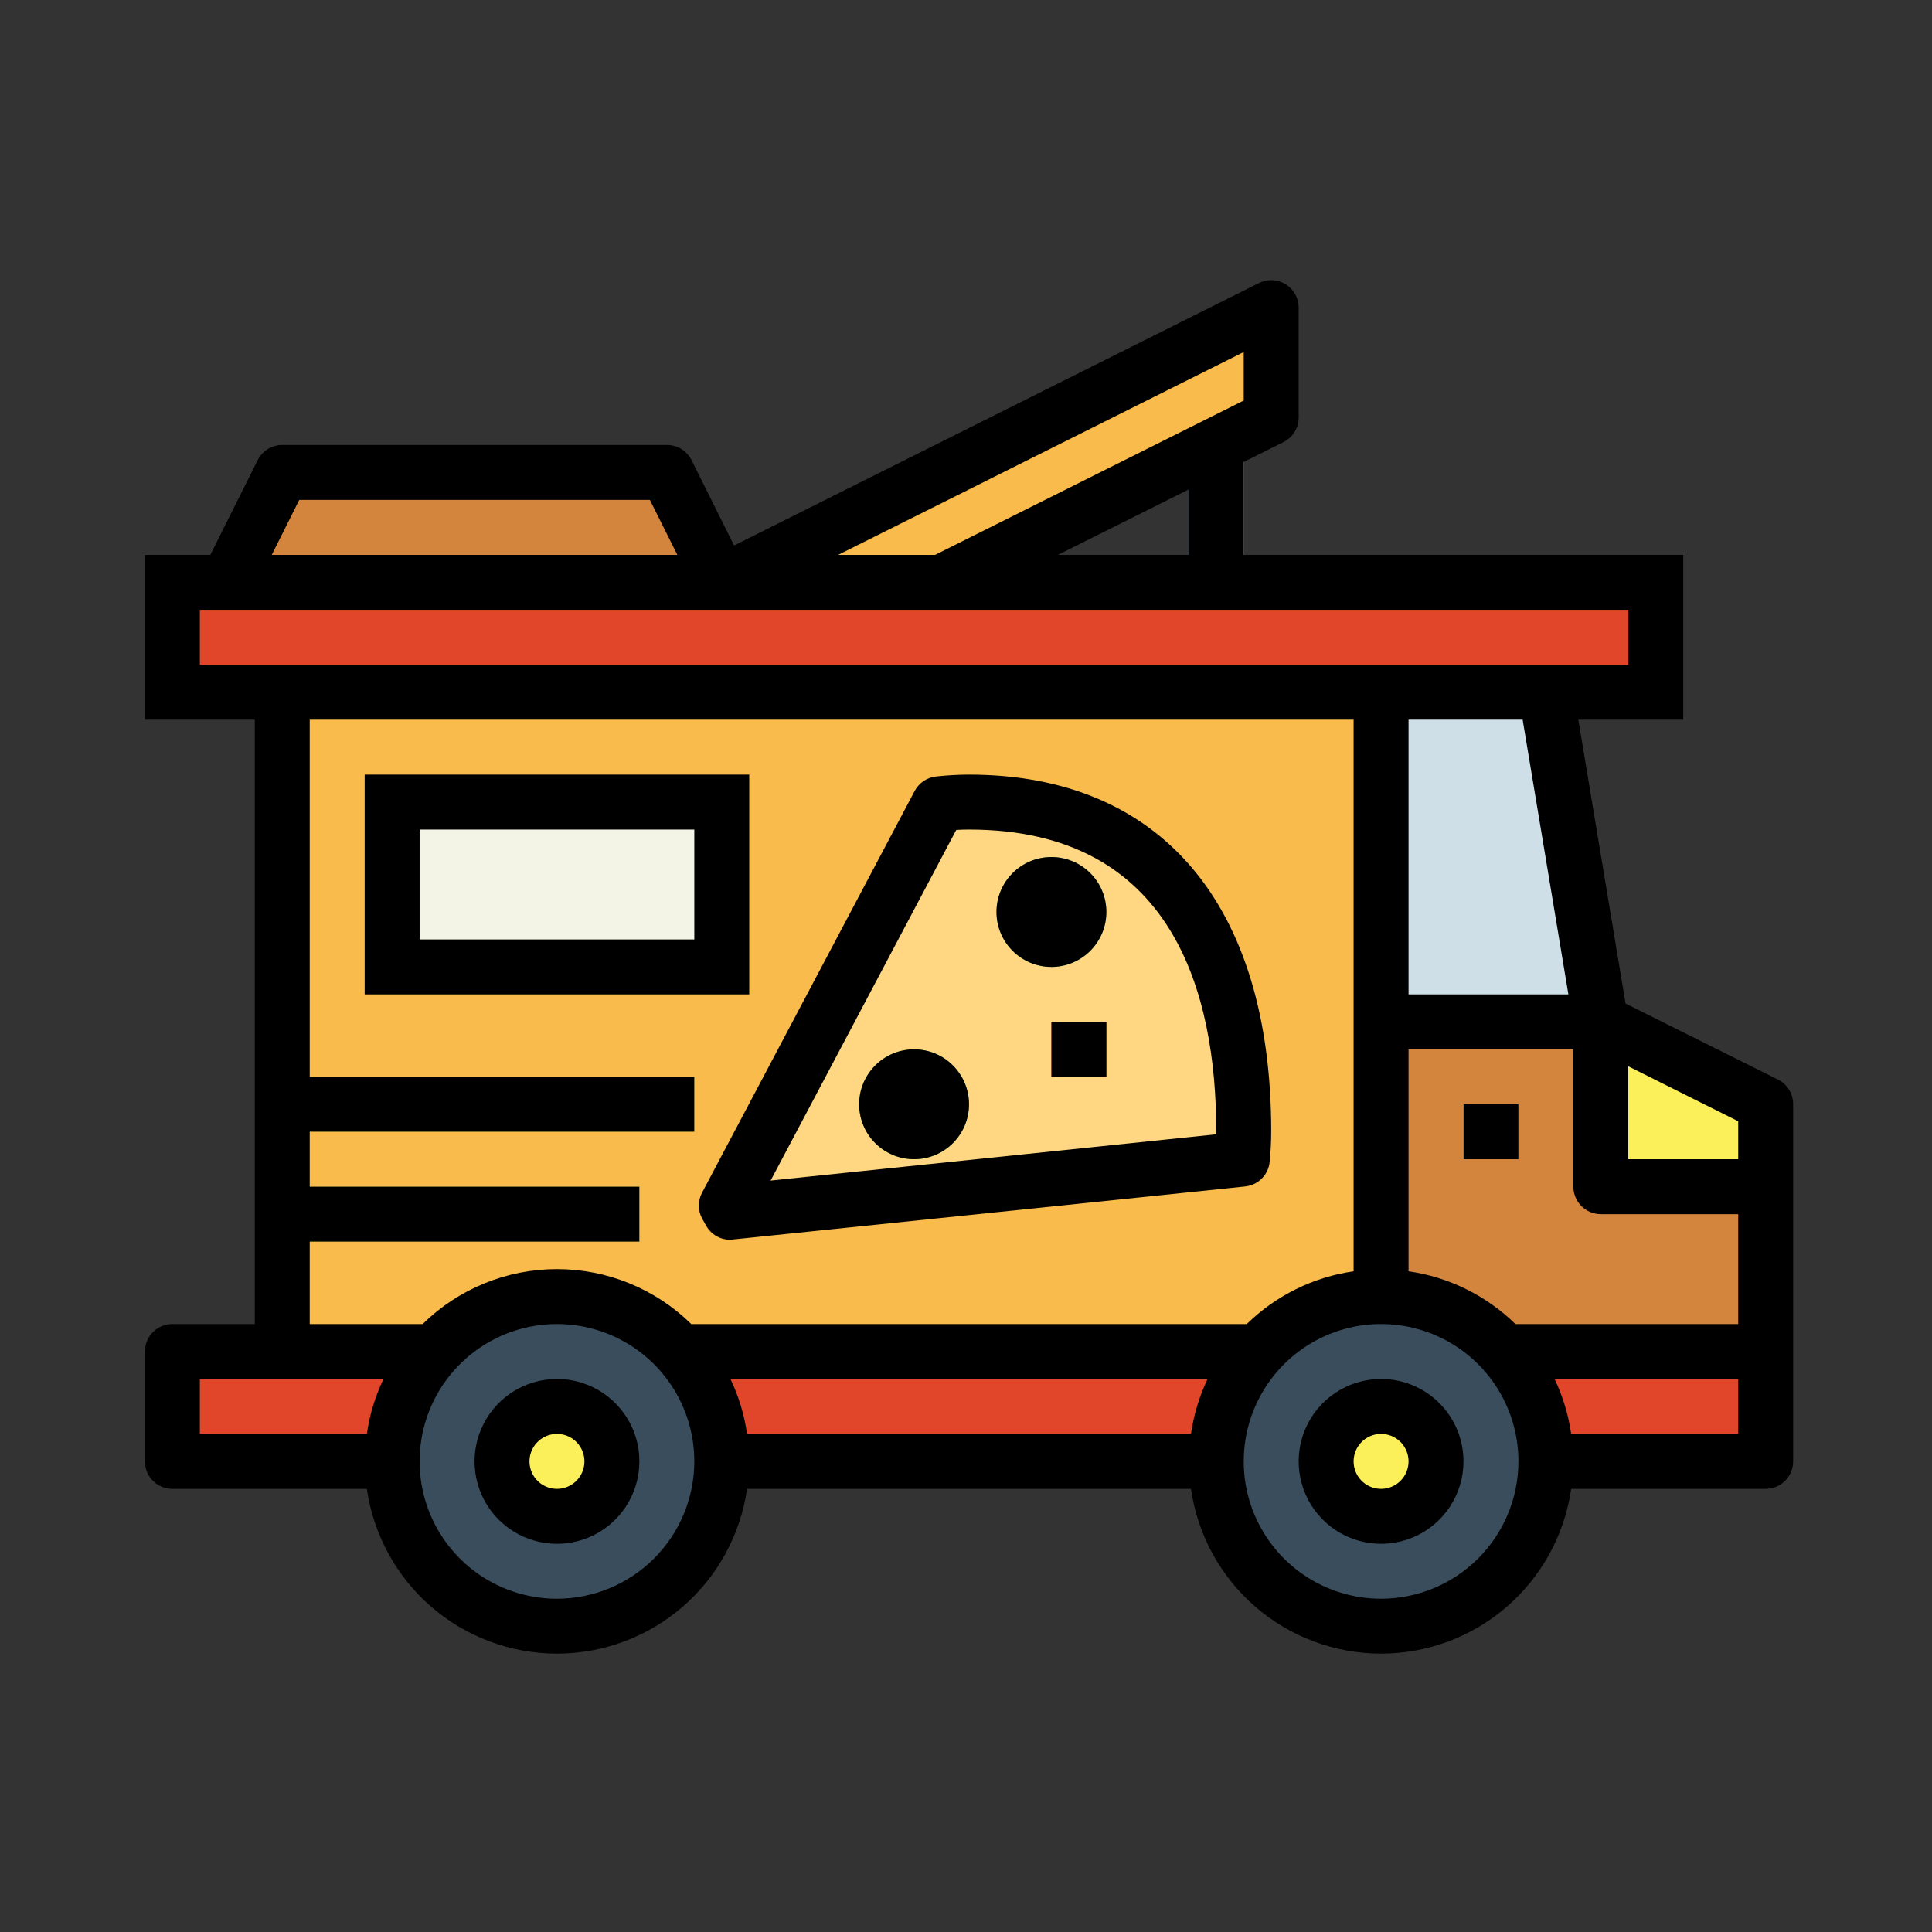
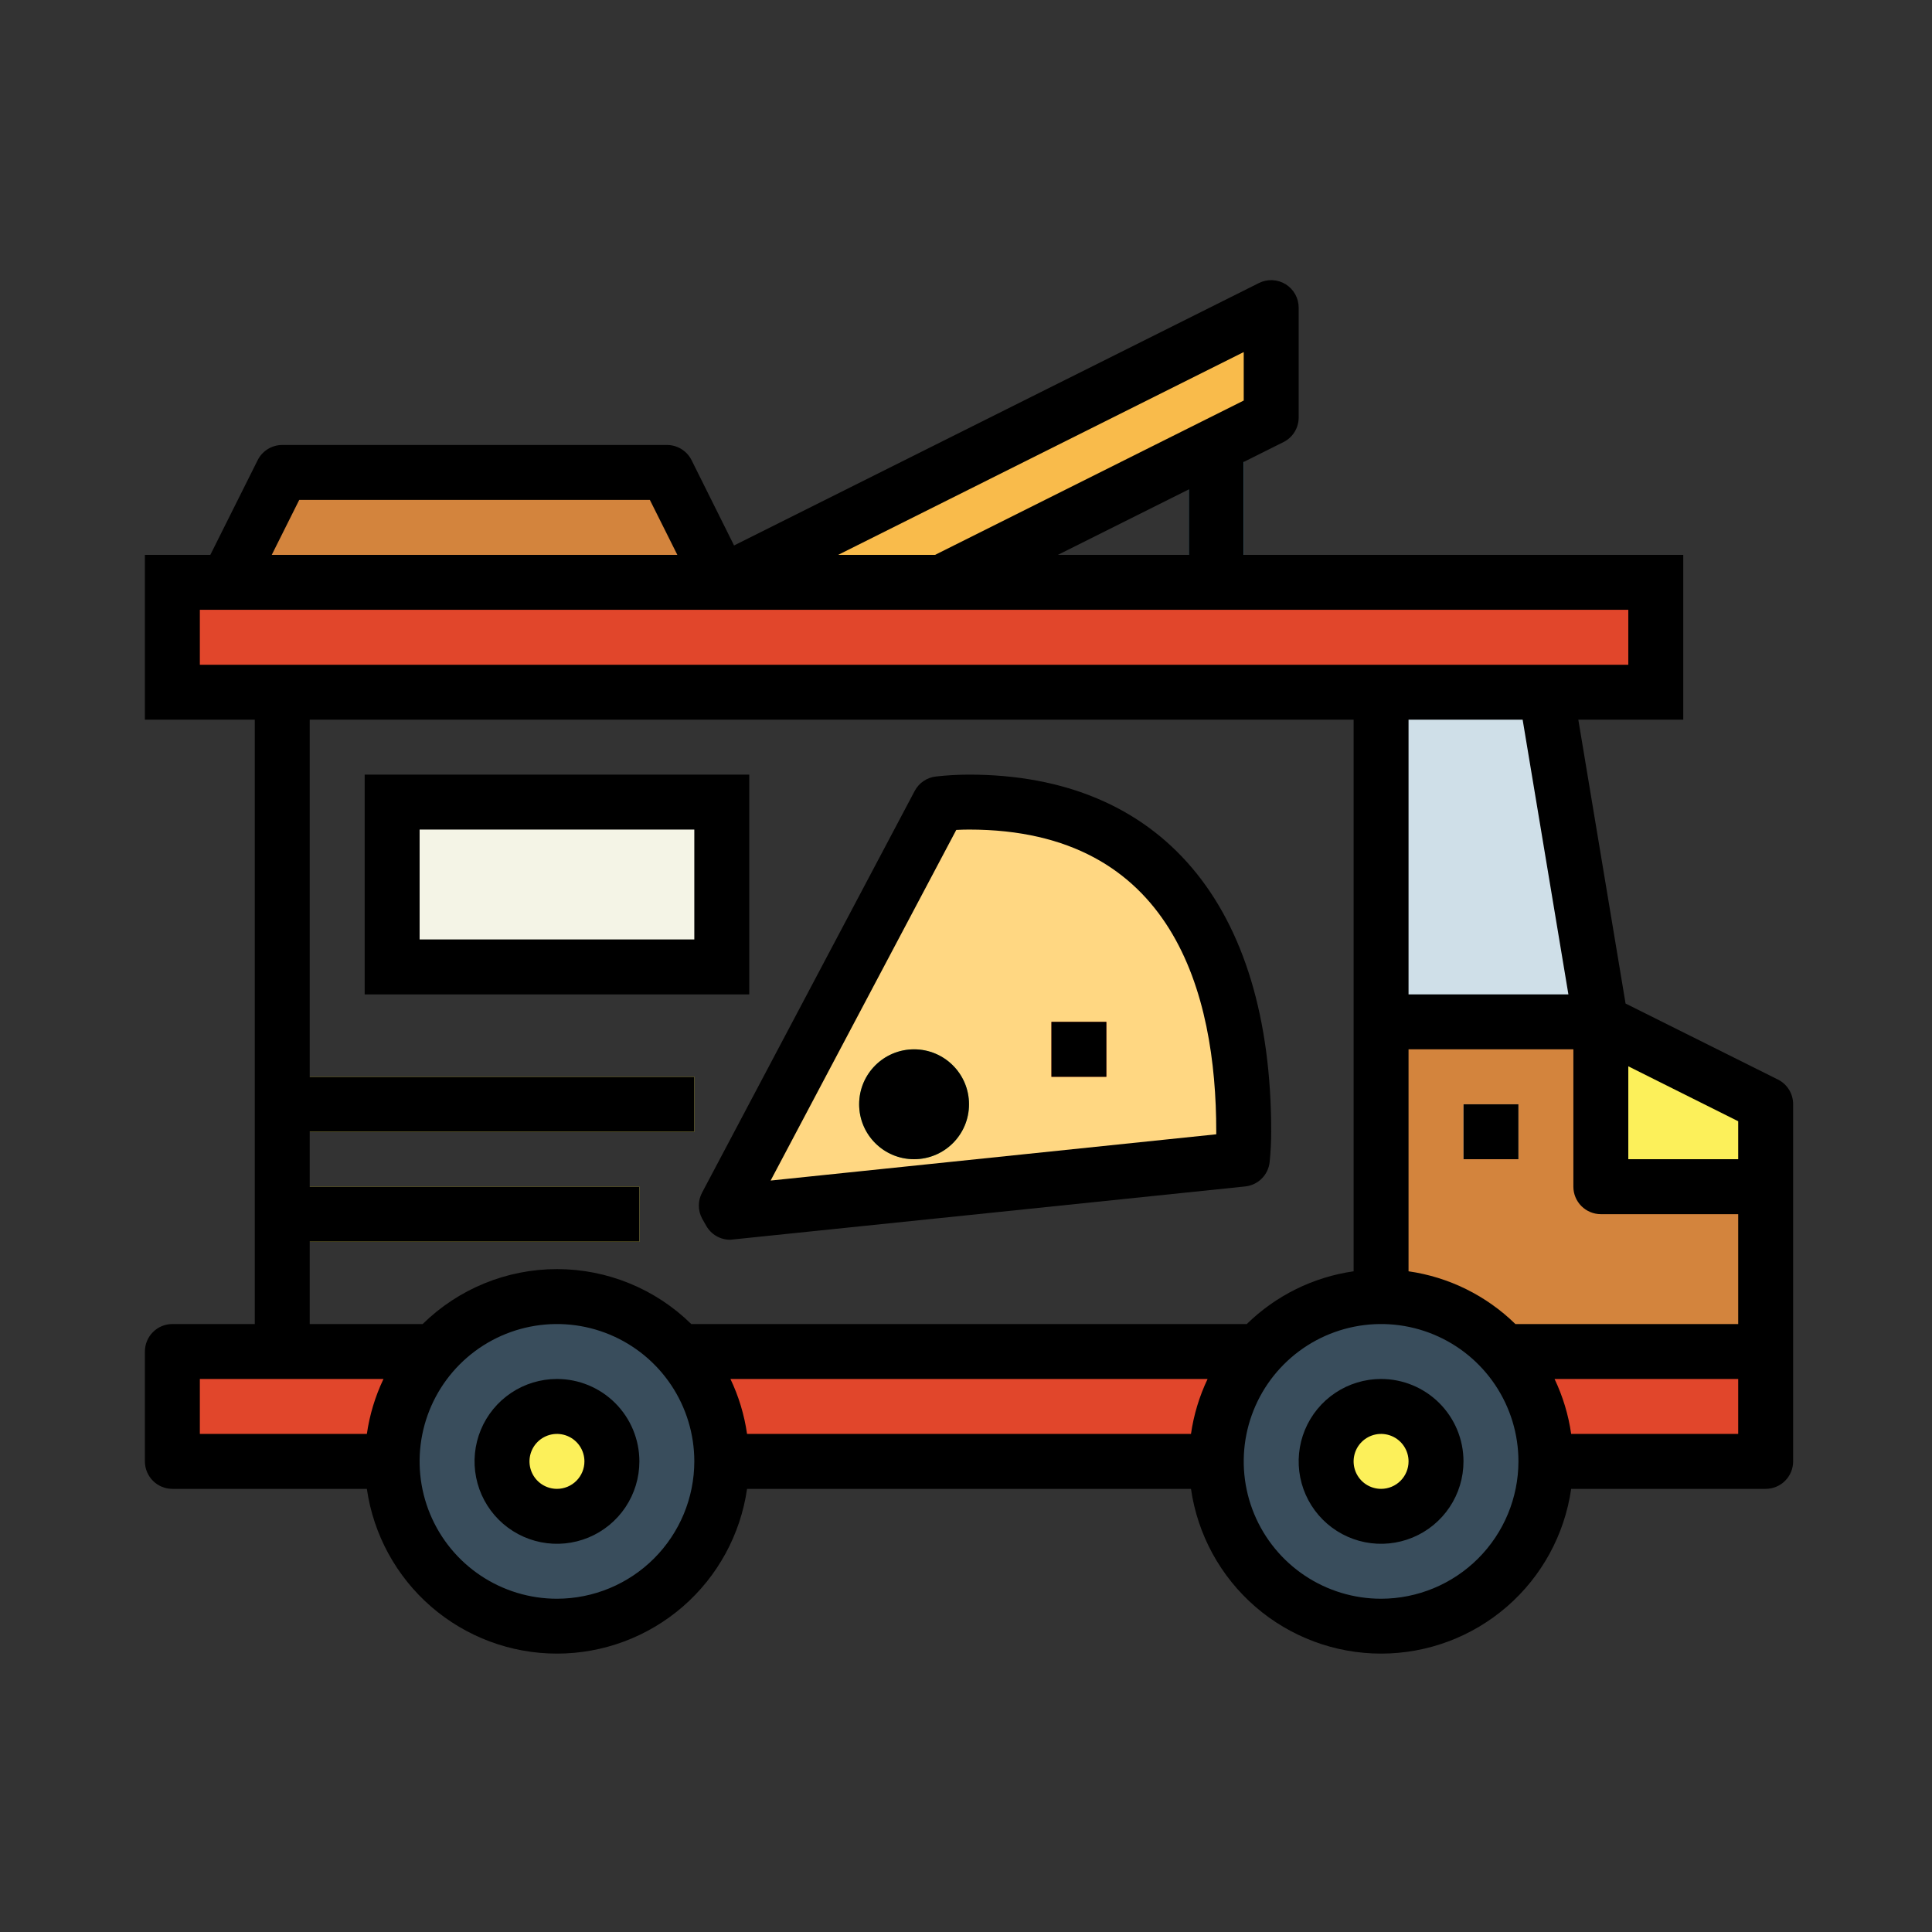
<svg xmlns="http://www.w3.org/2000/svg" width="200" height="200" viewBox="0 0 200 200" fill="none">
  <rect x="0" y="0" width="200" height="200" fill="#333333" stroke="none" />
  <path d="M123.062 46.064H128.75V60.283H123.062V46.064Z" fill="#87CEE9" />
-   <path d="M29.219 71.658H142.969V151.283H29.219V71.658Z" fill="#F9BB4B" />
  <path d="M165.719 105.783L160.031 71.658H142.969V151.283H182.781V114.314L165.719 105.783Z" fill="#D3843D" />
  <path d="M17.844 60.283H171.406V71.658H17.844V60.283Z" fill="#E1462B" />
  <path d="M165.719 105.783L160.031 71.658H142.969V105.783H165.719Z" fill="#CFDFE8" />
-   <path d="M165.719 122.845H182.781V114.314L165.719 105.783V122.845Z" fill="#FCF05A" />
+   <path d="M165.719 122.845H182.781V114.314L165.719 105.783V122.845" fill="#FCF05A" />
  <path d="M151.5 114.314H157.188V120.001H151.5V114.314Z" fill="#F4F4E6" />
  <path d="M17.844 139.908H182.781V151.283H17.844V139.908Z" fill="#E1462B" />
  <path d="M57.656 168.345C67.08 168.345 74.719 160.706 74.719 151.283C74.719 141.859 67.08 134.22 57.656 134.22C48.233 134.22 40.594 141.859 40.594 151.283C40.594 160.706 48.233 168.345 57.656 168.345Z" fill="#394D5C" />
  <path d="M57.656 156.97C60.797 156.97 63.344 154.424 63.344 151.283C63.344 148.141 60.797 145.595 57.656 145.595C54.515 145.595 51.969 148.141 51.969 151.283C51.969 154.424 54.515 156.97 57.656 156.97Z" fill="#FCF05A" />
  <path d="M142.969 168.345C152.392 168.345 160.031 160.706 160.031 151.283C160.031 141.859 152.392 134.22 142.969 134.22C133.545 134.22 125.906 141.859 125.906 151.283C125.906 160.706 133.545 168.345 142.969 168.345Z" fill="#394D5C" />
  <path d="M142.969 156.97C146.11 156.97 148.656 154.424 148.656 151.283C148.656 148.141 146.11 145.595 142.969 145.595C139.828 145.595 137.281 148.141 137.281 151.283C137.281 154.424 139.828 156.97 142.969 156.97Z" fill="#FCF05A" />
  <path d="M75.597 125.504L128.605 120.001C128.699 119.057 128.75 118.099 128.75 117.126C128.75 97.251 120.219 83.033 100.313 83.033C99.275 83.035 98.238 83.094 97.207 83.209L75.194 124.79C75.322 125.032 75.464 125.265 75.597 125.504V125.504Z" fill="#FFD782" />
  <path d="M29.219 122.845H66.188V128.533H29.219V122.845Z" fill="#FCF05A" />
  <path d="M29.219 111.47H71.875V117.158H29.219V111.47Z" fill="#FCF05A" />
-   <path d="M108.844 100.095C107.719 100.095 106.619 99.761 105.684 99.137C104.749 98.512 104.02 97.623 103.589 96.584C103.159 95.545 103.046 94.401 103.266 93.298C103.485 92.195 104.027 91.181 104.822 90.386C105.617 89.591 106.631 89.049 107.734 88.829C108.837 88.61 109.981 88.722 111.02 89.153C112.06 89.584 112.948 90.312 113.573 91.248C114.198 92.183 114.531 93.283 114.531 94.408C114.531 95.916 113.932 97.363 112.865 98.429C111.799 99.496 110.352 100.095 108.844 100.095Z" fill="#55B56A" />
  <path d="M94.625 120.001C93.5 120.001 92.4 119.668 91.465 119.043C90.53 118.418 89.801 117.53 89.37 116.49C88.94 115.451 88.827 114.308 89.047 113.204C89.266 112.101 89.808 111.088 90.603 110.292C91.399 109.497 92.412 108.955 93.515 108.736C94.619 108.516 95.762 108.629 96.802 109.059C97.841 109.49 98.729 110.219 99.354 111.154C99.979 112.089 100.312 113.189 100.312 114.314C100.312 115.822 99.713 117.269 98.647 118.335C97.58 119.402 96.133 120.001 94.625 120.001Z" fill="#55B56A" />
  <path d="M108.844 105.783H114.531V111.47H108.844V105.783Z" fill="#E1462B" />
  <path d="M97.469 60.283L131.594 43.22V31.845L74.719 60.283H97.469Z" fill="#F9BB4B" />
  <path d="M74.719 60.283H23.531L29.219 48.908H69.031L74.719 60.283Z" fill="#D3843D" />
  <path d="M40.594 83.033H74.719V100.095H40.594V83.033Z" fill="#F4F4E6" />
  <path d="M184.052 111.754L168.278 103.886L163.387 74.501H174.25V57.439H128.75V47.821L132.865 45.765C133.338 45.529 133.735 45.166 134.013 44.716C134.291 44.267 134.438 43.748 134.438 43.22V31.845C134.438 31.36 134.314 30.884 134.078 30.46C133.842 30.036 133.502 29.68 133.09 29.425C132.677 29.17 132.207 29.025 131.722 29.003C131.238 28.981 130.756 29.083 130.323 29.3L75.99 56.466L71.591 47.636C71.353 47.161 70.988 46.763 70.535 46.485C70.083 46.207 69.562 46.061 69.031 46.064H29.219C28.69 46.064 28.172 46.211 27.723 46.488C27.273 46.766 26.91 47.164 26.674 47.636L21.774 57.439H15V74.501H26.375V137.064H17.844C17.09 137.064 16.366 137.363 15.833 137.897C15.3 138.43 15 139.153 15 139.908V151.283C15 152.037 15.3 152.76 15.833 153.293C16.366 153.827 17.09 154.126 17.844 154.126H37.977C38.657 158.861 41.022 163.191 44.636 166.324C48.251 169.456 52.873 171.181 57.656 171.181C62.439 171.181 67.062 169.456 70.677 166.324C74.291 163.191 76.655 158.861 77.335 154.126H123.29C123.97 158.861 126.334 163.191 129.948 166.324C133.563 169.456 138.186 171.181 142.969 171.181C147.752 171.181 152.374 169.456 155.989 166.324C159.604 163.191 161.968 158.861 162.647 154.126H182.781C183.535 154.126 184.259 153.827 184.792 153.293C185.325 152.76 185.625 152.037 185.625 151.283V114.314C185.628 113.783 185.482 113.262 185.204 112.81C184.926 112.357 184.527 111.992 184.052 111.754V111.754ZM128.75 36.446V41.463L96.798 57.439H86.765L128.75 36.446ZM123.062 50.665V57.439H109.515L123.062 50.665ZM30.976 51.751H67.274L70.118 57.439H28.132L30.976 51.751ZM20.688 68.814V63.126H168.562V68.814H20.688ZM162.36 102.939H145.812V74.501H157.623L162.36 102.939ZM37.977 148.439H20.688V142.751H39.698C38.841 144.549 38.261 146.467 37.977 148.439V148.439ZM57.656 165.501C54.844 165.501 52.095 164.667 49.757 163.105C47.419 161.543 45.596 159.322 44.52 156.724C43.444 154.126 43.162 151.267 43.711 148.509C44.259 145.75 45.614 143.217 47.602 141.228C49.591 139.24 52.124 137.886 54.882 137.337C57.641 136.788 60.499 137.07 63.097 138.146C65.696 139.222 67.916 141.045 69.479 143.383C71.041 145.721 71.875 148.47 71.875 151.283C71.871 155.052 70.371 158.666 67.705 161.332C65.04 163.997 61.426 165.497 57.656 165.501V165.501ZM123.29 148.439H77.335C77.052 146.467 76.472 144.549 75.615 142.751H125.01C124.153 144.549 123.573 146.467 123.29 148.439V148.439ZM71.559 137.064C67.85 133.419 62.857 131.377 57.656 131.377C52.456 131.377 47.463 133.419 43.753 137.064H32.062V128.533H66.188V122.845H32.062V117.158H71.875V111.47H32.062V74.501H140.125V131.604C135.952 132.202 132.078 134.115 129.066 137.064H71.559ZM142.969 165.501C140.157 165.501 137.407 164.667 135.069 163.105C132.731 161.543 130.909 159.322 129.832 156.724C128.756 154.126 128.475 151.267 129.023 148.509C129.572 145.75 130.926 143.217 132.915 141.228C134.903 139.24 137.437 137.886 140.195 137.337C142.953 136.788 145.812 137.07 148.41 138.146C151.008 139.222 153.229 141.045 154.791 143.383C156.354 145.721 157.188 148.47 157.188 151.283C157.183 155.052 155.683 158.666 153.018 161.332C150.352 163.997 146.738 165.497 142.969 165.501V165.501ZM179.938 148.439H162.647C162.364 146.467 161.784 144.549 160.927 142.751H179.938V148.439ZM179.938 137.064H156.872C153.859 134.115 149.986 132.202 145.812 131.604V108.626H162.875V122.845C162.875 123.599 163.175 124.323 163.708 124.856C164.241 125.389 164.965 125.689 165.719 125.689H179.938V137.064ZM179.938 120.001H168.562V110.384L179.938 116.071V120.001Z" fill="black" />
  <path d="M151.5 114.314H157.188V120.001H151.5V114.314Z" fill="black" />
  <path d="M57.656 142.751C55.969 142.751 54.319 143.252 52.916 144.189C51.514 145.127 50.42 146.459 49.774 148.018C49.129 149.577 48.96 151.292 49.289 152.947C49.618 154.602 50.431 156.122 51.624 157.315C52.817 158.508 54.337 159.321 55.992 159.65C57.647 159.979 59.362 159.81 60.921 159.164C62.48 158.519 63.812 157.425 64.75 156.022C65.687 154.619 66.188 152.97 66.188 151.283C66.188 149.02 65.289 146.85 63.689 145.25C62.089 143.65 59.919 142.751 57.656 142.751V142.751ZM57.656 154.126C57.094 154.126 56.544 153.96 56.076 153.647C55.609 153.335 55.244 152.89 55.029 152.371C54.814 151.851 54.757 151.279 54.867 150.728C54.977 150.176 55.248 149.669 55.645 149.272C56.043 148.874 56.55 148.603 57.102 148.493C57.653 148.384 58.225 148.44 58.745 148.655C59.264 148.871 59.708 149.235 60.021 149.703C60.333 150.17 60.5 150.72 60.5 151.283C60.5 152.037 60.2 152.76 59.667 153.293C59.134 153.827 58.41 154.126 57.656 154.126Z" fill="black" />
  <path d="M142.969 142.751C141.281 142.751 139.632 143.252 138.229 144.189C136.826 145.127 135.733 146.459 135.087 148.018C134.441 149.577 134.272 151.292 134.601 152.947C134.931 154.602 135.743 156.122 136.936 157.315C138.129 158.508 139.649 159.321 141.304 159.65C142.959 159.979 144.675 159.81 146.234 159.164C147.792 158.519 149.125 157.425 150.062 156.022C151 154.619 151.5 152.97 151.5 151.283C151.5 149.02 150.601 146.85 149.001 145.25C147.401 143.65 145.231 142.751 142.969 142.751V142.751ZM142.969 154.126C142.406 154.126 141.857 153.96 141.389 153.647C140.921 153.335 140.557 152.89 140.341 152.371C140.126 151.851 140.07 151.279 140.18 150.728C140.289 150.176 140.56 149.669 140.958 149.272C141.356 148.874 141.862 148.603 142.414 148.493C142.966 148.384 143.537 148.44 144.057 148.655C144.577 148.871 145.021 149.235 145.333 149.703C145.646 150.17 145.813 150.72 145.813 151.283C145.813 152.037 145.513 152.76 144.98 153.293C144.446 153.827 143.723 154.126 142.969 154.126Z" fill="black" />
  <path d="M131.434 120.286C131.537 119.248 131.594 118.196 131.594 117.129C131.594 93.651 120.19 80.189 100.312 80.189C99.172 80.191 98.033 80.256 96.9 80.382C96.437 80.431 95.993 80.593 95.607 80.854C95.222 81.115 94.906 81.467 94.688 81.878L72.68 123.459C72.459 123.872 72.344 124.332 72.344 124.8C72.344 125.268 72.459 125.728 72.68 126.141L73.121 126.917C73.371 127.35 73.731 127.71 74.164 127.96C74.597 128.209 75.089 128.34 75.589 128.339C75.686 128.339 128.889 122.822 128.889 122.822C129.541 122.757 130.15 122.469 130.613 122.007C131.077 121.545 131.367 120.937 131.434 120.286ZM125.906 117.422L79.775 122.211L98.993 85.913C99.428 85.891 99.872 85.876 100.312 85.876C121.464 85.876 125.906 102.871 125.906 117.126V117.422Z" fill="black" />
-   <path d="M108.844 100.095C111.985 100.095 114.531 97.549 114.531 94.408C114.531 91.266 111.985 88.72 108.844 88.72C105.703 88.72 103.156 91.266 103.156 94.408C103.156 97.549 105.703 100.095 108.844 100.095Z" fill="black" />
  <path d="M94.625 120.001C97.766 120.001 100.312 117.455 100.312 114.314C100.312 111.173 97.766 108.626 94.625 108.626C91.484 108.626 88.938 111.173 88.938 114.314C88.938 117.455 91.484 120.001 94.625 120.001Z" fill="black" />
  <path d="M108.844 105.783H114.531V111.47H108.844V105.783Z" fill="black" />
  <path d="M77.562 80.189H37.75V102.939H77.562V80.189ZM71.875 97.251H43.438V85.876H71.875V97.251Z" fill="black" />
</svg>